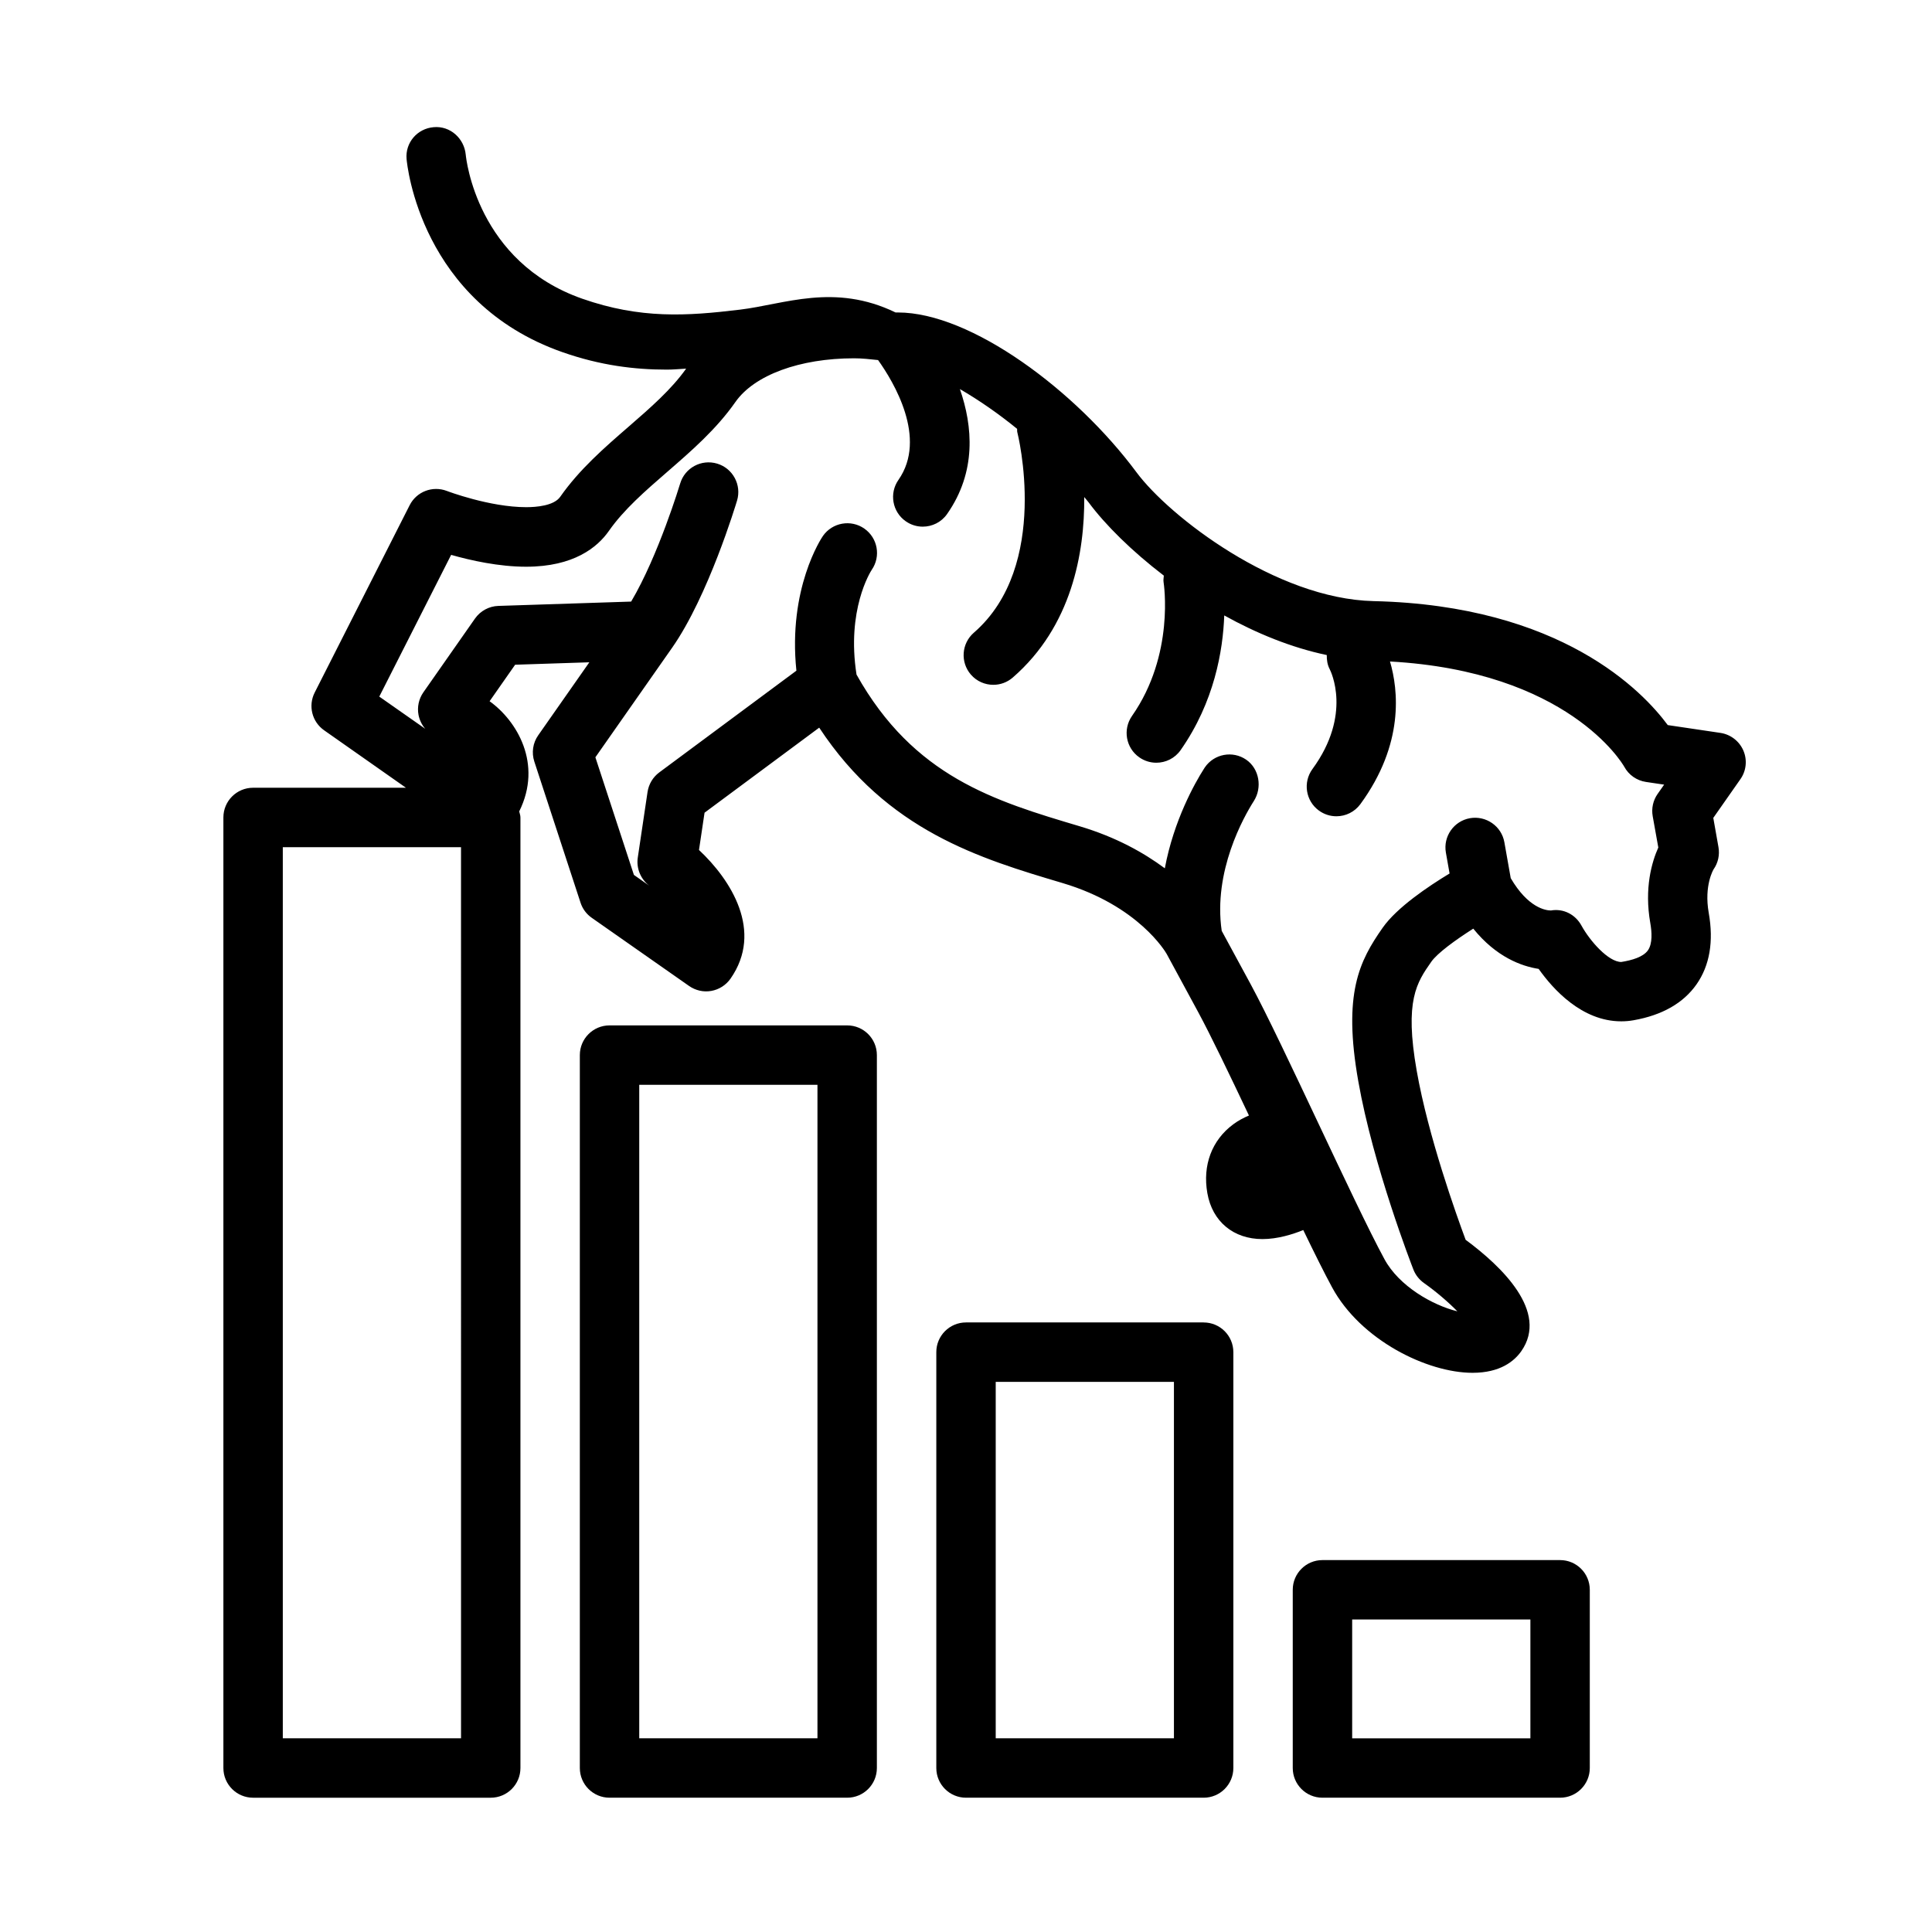
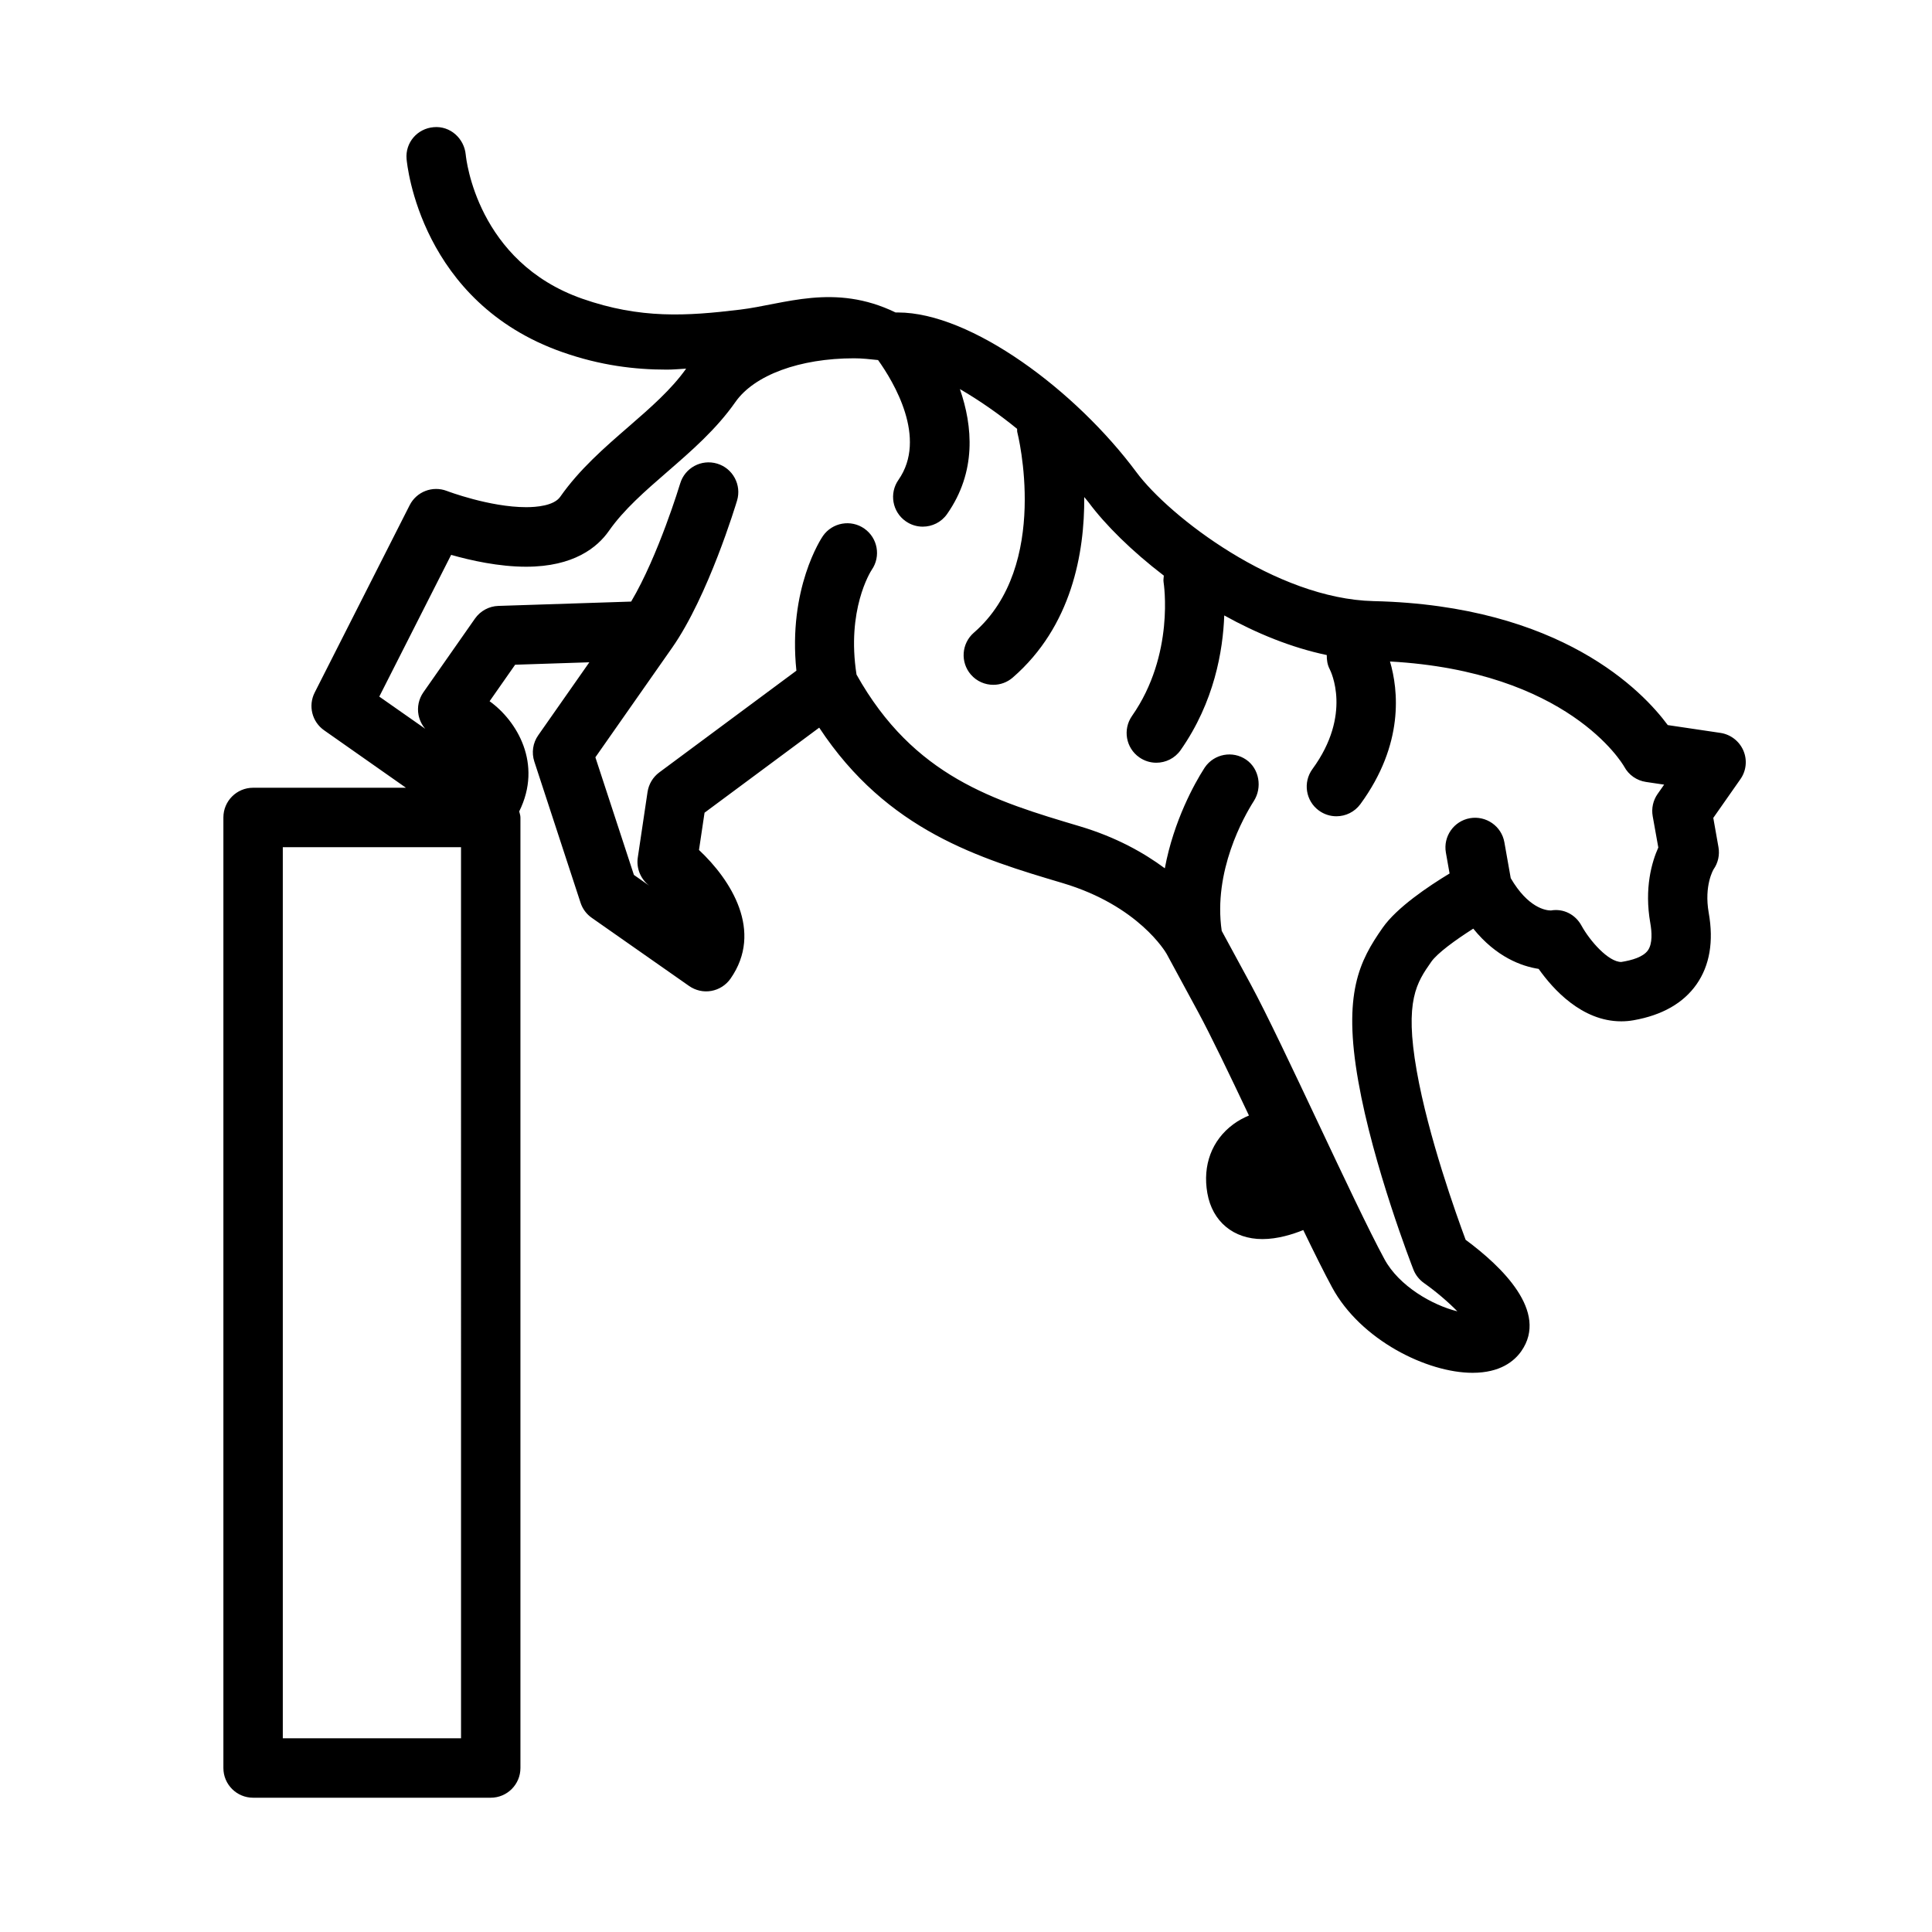
<svg xmlns="http://www.w3.org/2000/svg" fill="#000000" width="800px" height="800px" version="1.1" viewBox="144 144 512 512">
  <g>
-     <path d="m368.51 415.74h-62.977c-4.352 0-7.871 3.527-7.871 7.871v188.93c0 4.344 3.519 7.871 7.871 7.871h62.977c4.352 0 7.871-3.527 7.871-7.871v-188.93c0-4.344-3.519-7.871-7.871-7.871zm-7.875 188.93h-47.23v-173.18h47.23z" />
-     <path d="m462.98 494.46h-62.977c-4.352 0-7.871 3.527-7.871 7.871v110.21c0 4.344 3.519 7.871 7.871 7.871h62.977c4.352 0 7.871-3.527 7.871-7.871v-110.2c0-4.348-3.519-7.875-7.871-7.875zm-7.875 110.21h-47.23v-94.465h47.23z" />
-     <path d="m557.44 557.44h-62.977c-4.352 0-7.871 3.527-7.871 7.871v47.23c0 4.344 3.519 7.871 7.871 7.871h62.977c4.352 0 7.871-3.527 7.871-7.871v-47.23c0.004-4.344-3.516-7.871-7.871-7.871zm-7.871 47.234h-47.23v-31.488h47.23z" />
    <path d="m606.01 342.9c-1.086-2.504-3.387-4.273-6.078-4.676l-13.957-2.07c-6.613-8.949-28.246-31.707-77.941-32.852-25.898-0.59-54.16-22.426-62.852-34.141-16.062-21.648-43.82-42.352-63.207-42.352h-0.031-0.543-0.062c-16.246-7.871-29.512-2.156-41.203-0.754-14.176 1.715-26.418 2.496-41.84-2.898-27.828-9.746-30.75-36.969-30.867-38.148-0.402-4.305-4.094-7.715-8.516-7.305-4.336 0.371-7.543 4.102-7.164 8.43 0.133 1.551 3.715 38.039 41.352 51.207 10.066 3.527 19.129 4.613 27.629 4.613 1.746 0 3.41-0.172 5.109-0.262-3.938 5.551-9.438 10.336-15.266 15.398-6.398 5.551-13.004 11.281-18.105 18.562-1.676 2.402-6.383 2.754-9.027 2.754-9.684 0-20.914-4.258-21.027-4.305-3.793-1.449-8.031 0.195-9.848 3.785l-25.168 49.648c-1.777 3.496-0.707 7.762 2.504 10.004l21.68 15.223h-40.508c-4.352 0-7.871 3.527-7.871 7.871v251.91c0 4.344 3.519 7.871 7.871 7.871h62.977c4.352 0 7.871-3.527 7.871-7.871v-251.91c0-0.566-0.203-1.062-0.324-1.598 6.273-12.633-0.637-24.035-7.848-29.199l6.769-9.676 19.664-0.645-13.539 19.332c-1.434 2.031-1.812 4.613-1.039 6.977l12.25 37.406c0.527 1.621 1.566 3.023 2.969 4l25.797 18.066c1.707 1.188 3.816 1.684 5.879 1.309 2.055-0.363 3.883-1.527 5.086-3.234 8.809-12.586 0.133-26.184-8.344-34.117l1.473-9.879 30.387-22.539c18.051 27.379 42.637 34.684 64.527 41.195 20.105 5.984 27.309 18.324 27.559 18.781l8.383 15.477c3.227 5.977 8.203 16.32 13.414 27.332-1.316 0.566-2.738 1.273-4.18 2.348-5.66 4.195-8.148 10.848-6.84 18.246 1.316 7.496 6.91 12.156 14.594 12.156 4.039 0 8.039-1.266 10.824-2.394 2.945 6.086 5.566 11.367 7.644 15.199 7.574 13.98 25.207 22.633 37.219 22.633 7.359 0 11.082-3.117 12.918-5.738 7.328-10.469-5.219-22.465-14.754-29.512-2.465-6.629-9.895-27.363-12.957-44.738-3.305-18.711 0.016-23.449 3.856-28.945 1.59-2.273 6.43-5.801 11.125-8.777 6.117 7.574 12.832 9.973 17.328 10.668 3.754 5.312 11.422 13.895 21.875 13.895 1.078 0 2.164-0.086 3.273-0.285 7.59-1.34 13.203-4.543 16.688-9.516 3.488-4.984 4.582-11.359 3.234-18.949-1.289-7.312 1.273-11.5 1.281-11.523 1.195-1.707 1.668-3.824 1.301-5.887l-1.371-7.754 7.164-10.227c1.586-2.227 1.883-5.117 0.805-7.621zm-339.83 261.77h-47.234v-236.16h47.23zm317.29-236.07c-1.707 3.809-3.762 10.754-2.117 20.059 0.402 2.289 0.621 5.383-0.629 7.18-1.258 1.785-4.242 2.644-7.07 3.094-3.418 0-8.312-5.582-10.523-9.598-1.605-2.977-4.793-4.637-8.125-4.047-1.379 0-6.055-0.707-10.645-8.566l-1.684-9.508c-0.754-4.281-4.848-7.117-9.117-6.383-4.281 0.754-7.141 4.84-6.383 9.125l0.977 5.527c-5.582 3.379-13.957 8.988-17.734 14.383-6.18 8.824-10.578 17.422-6.453 40.699 3.945 22.434 14.16 48.758 14.594 49.863 0.559 1.449 1.543 2.691 2.809 3.59 3.18 2.234 6.473 5.07 8.848 7.496-6.59-1.621-15.453-6.668-19.324-13.824-4.094-7.543-10.918-22.02-17.523-36.016-6.715-14.227-13.648-28.93-17.941-36.863l-7.66-14.121c-2.312-15.801 5.863-30.262 8.5-34.387 2.289-3.574 1.48-8.574-2.016-10.98-3.574-2.457-8.477-1.559-10.949 2.031-0.109 0.156-0.203 0.316-0.301 0.473-2.32 3.629-7.949 13.594-10.312 26.285-5.59-4.148-12.957-8.281-22.578-11.148-22.602-6.723-43.957-13.121-59.125-40.188-2.684-17.129 3.66-27.207 4.047-27.789 2.449-3.559 1.566-8.422-1.977-10.902-3.551-2.488-8.461-1.629-10.965 1.938-0.418 0.598-9.312 13.941-7.039 35.715l-36.344 26.961c-1.676 1.242-2.785 3.102-3.102 5.164l-2.59 17.414c-0.418 2.816 0.738 5.652 2.992 7.398 0.039 0.023 0.078 0.062 0.125 0.094l-4.141-2.906-10.211-31.172 20.316-29.008s0.008 0 0.008-0.008c9.605-13.723 16.91-38 17.223-39.023 1.242-4.164-1.125-8.551-5.289-9.793-4.188-1.242-8.551 1.125-9.793 5.289-0.062 0.203-5.785 19.152-12.988 31.277l-35.195 1.148c-2.473 0.078-4.762 1.324-6.188 3.352l-13.68 19.547c-1.219 1.746-1.684 3.914-1.281 6.008 0.27 1.363 0.883 2.621 1.77 3.652l-12.172-8.527 19.043-37.559c5.195 1.48 12.66 3.141 19.867 3.141 12.641 0 18.902-5.148 21.93-9.477 3.984-5.691 9.59-10.555 15.523-15.703 6.367-5.527 12.957-11.242 18.02-18.477 5-7.141 17.051-11.578 31.449-11.578 2.164 0 4.25 0.25 6.352 0.465 4.102 5.746 13.152 20.688 5.398 31.762-2.488 3.566-1.629 8.469 1.938 10.965 1.371 0.961 2.945 1.426 4.504 1.426 2.481 0 4.93-1.164 6.453-3.352 7.84-11.195 6.809-23.254 3.394-33.109 5.047 2.93 10.203 6.496 15.16 10.539 0.039 0.293-0.031 0.574 0.047 0.867 0.094 0.355 8.926 35.418-11.508 53.152-3.281 2.852-3.637 7.824-0.789 11.109 1.551 1.793 3.746 2.707 5.945 2.707 1.828 0 3.668-0.637 5.156-1.93 15.617-13.562 19.043-33.016 18.941-47.832 0.379 0.488 0.82 0.961 1.18 1.441 4.383 5.902 11.367 12.848 19.91 19.383-0.039 0.59-0.164 1.164-0.062 1.77 0.031 0.188 3.031 19.129-8.375 35.426-2.488 3.566-1.629 8.469 1.938 10.965 1.371 0.961 2.945 1.426 4.504 1.426 2.481 0 4.93-1.164 6.453-3.352 8.934-12.762 11.219-26.371 11.555-35.684 8.535 4.746 17.805 8.535 27.168 10.5-0.016 1.281 0.156 2.566 0.789 3.769 0.242 0.48 6.008 11.965-4.582 26.441-2.566 3.512-1.801 8.43 1.699 10.996 1.41 1.023 3.031 1.52 4.644 1.52 2.434 0 4.816-1.117 6.367-3.227 11.66-15.949 10.043-30.285 7.84-37.793 47.066 2.621 61.504 26.875 62.078 27.883 1.172 2.18 3.312 3.676 5.762 4.039l4.809 0.715-1.73 2.465c-1.195 1.707-1.668 3.824-1.301 5.887z" />
  </g>
</svg>